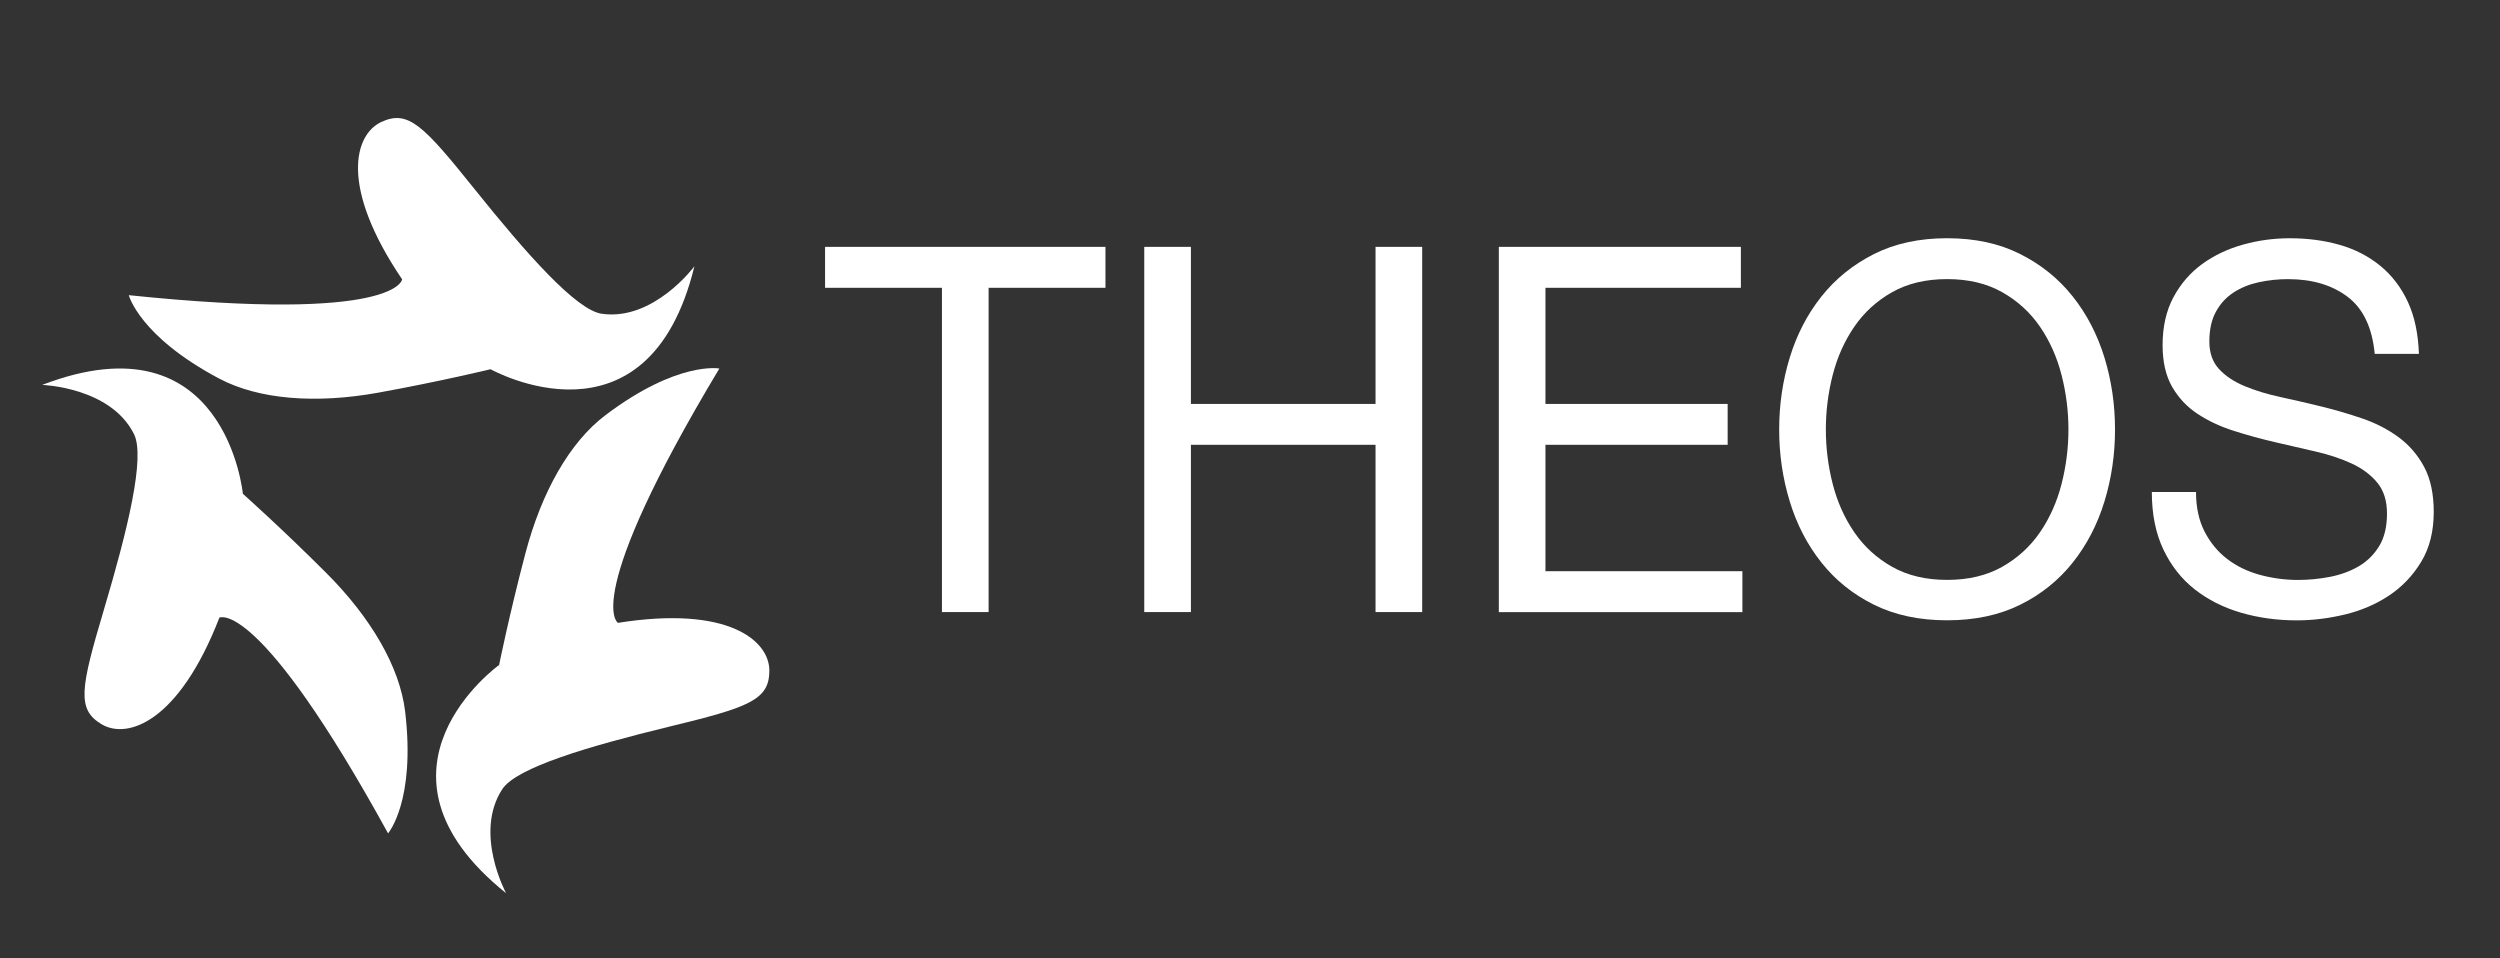
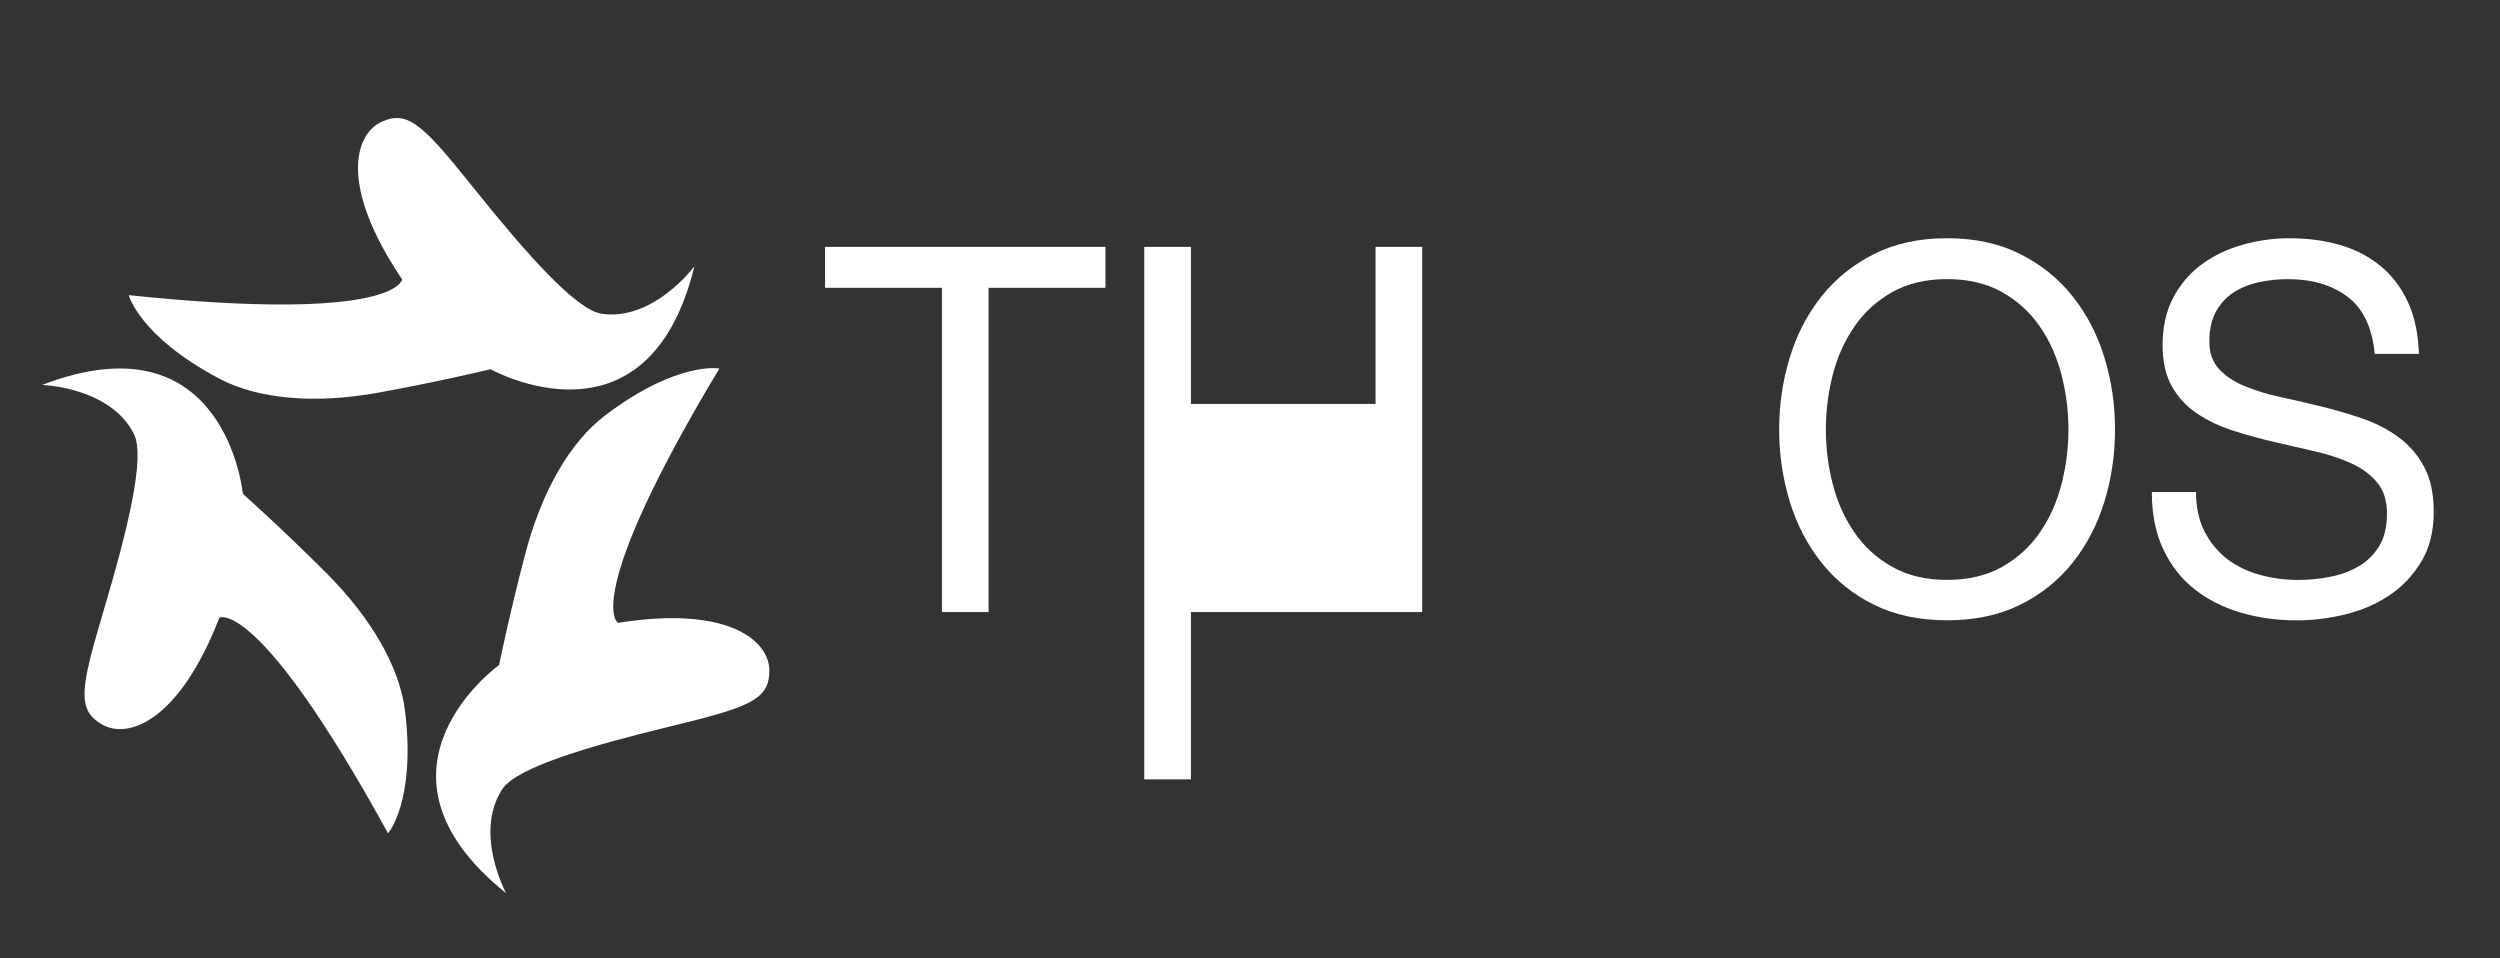
<svg xmlns="http://www.w3.org/2000/svg" version="1.1" id="Capa_1" x="0px" y="0px" viewBox="0 0 792 303.55" style="enable-background:new 0 0 792 303.55;" xml:space="preserve">
  <rect x="0" y="0" width="792" height="303.55" fill="#333333" stroke="none" />
  <style type="text/css">
	.st0{fill:#FFFFFF;}
</style>
  <g>
    <path class="st0" d="M122.94,264c0,0,8.79-10.15,5.41-38.56c-1.68-14.12-10.82-29.77-25.03-43.97   c-14.21-14.21-26.38-25.03-26.38-25.03s-5.41-56.83-63.59-34.5c0,0,21.65,0.68,29.09,15.56c3.66,7.31-2.03,30.44-9.47,55.47   s-8.79,31.79-0.68,36.53s24.35-0.68,37.21-33.82C69.5,195.68,81.68,188.91,122.94,264z" />
    <path class="st0" d="M40.8,93.51c0,0,3.33,13.01,28.61,26.41c12.56,6.66,30.63,8.06,50.4,4.48s35.6-7.43,35.6-7.43   s49.79,27.92,64.58-32.61c0,0-12.89,17.41-29.36,15.04c-8.09-1.16-23.86-19.01-40.2-39.38s-21.12-25.34-29.64-21.37   s-13.32,20.4,6.61,49.85C127.4,88.51,126.03,102.37,40.8,93.51z" />
    <path class="st0" d="M227.89,116.75c0,0-13.2-2.49-36.04,14.74c-11.36,8.56-20.27,24.34-25.39,43.77   c-5.12,19.43-8.34,35.4-8.34,35.4s-46.37,33.29,2.21,72.31c0,0-10.32-19.04-1.2-32.97c4.48-6.84,27.32-13.57,52.7-19.75   c25.37-6.17,31.9-8.41,31.9-17.81s-12.85-20.7-47.96-15.12C195.76,197.32,183.79,190.21,227.89,116.75z" />
  </g>
  <g>
    <g>
      <path class="st0" d="M261.38,91.18V78.21h88.83v12.96h-37.02v102.74h-14.78V91.18H261.38z" />
-       <path class="st0" d="M377.28,78.21v49.75h58.49V78.21h14.78v115.7h-14.78v-52.99h-58.49v52.99H362.5V78.21H377.28z" />
-       <path class="st0" d="M551.51,78.21v12.96H489.6v36.79h57.72v12.96H489.6v40.03h62.39v12.97h-77.16V78.21H551.51z" />
+       <path class="st0" d="M377.28,78.21v49.75h58.49V78.21h14.78v115.7h-14.78h-58.49v52.99H362.5V78.21H377.28z" />
      <path class="st0" d="M566.99,113.3c2.22-7.29,5.57-13.74,10.03-19.36c4.46-5.62,10.01-10.1,16.64-13.45s14.36-5.02,23.18-5.02    s16.54,1.67,23.18,5.02s12.19,7.83,16.64,13.45c4.46,5.62,7.8,12.07,10.04,19.36c2.23,7.29,3.34,14.88,3.34,22.77    c0,7.89-1.11,15.48-3.34,22.77c-2.23,7.29-5.58,13.75-10.04,19.36c-4.46,5.62-10.01,10.08-16.64,13.37    c-6.64,3.29-14.36,4.94-23.18,4.94s-16.54-1.65-23.18-4.94c-6.64-3.29-12.19-7.75-16.64-13.37c-4.46-5.61-7.81-12.07-10.03-19.36    c-2.23-7.29-3.35-14.88-3.35-22.77C563.64,128.18,564.76,120.59,566.99,113.3z M580.6,153.32c1.45,5.67,3.74,10.78,6.85,15.32    c3.11,4.53,7.1,8.18,11.98,10.93c4.87,2.75,10.68,4.14,17.42,4.14c6.74,0,12.55-1.38,17.43-4.14c4.87-2.75,8.87-6.4,11.98-10.93    c3.11-4.54,5.39-9.64,6.84-15.32c1.45-5.67,2.18-11.42,2.18-17.26c0-5.83-0.73-11.59-2.18-17.25c-1.45-5.67-3.73-10.78-6.84-15.32    c-3.11-4.53-7.11-8.18-11.98-10.93c-4.88-2.76-10.68-4.14-17.43-4.14c-6.74,0-12.55,1.38-17.42,4.14    c-4.88,2.75-8.87,6.4-11.98,10.93c-3.11,4.54-5.4,9.64-6.85,15.32c-1.45,5.67-2.17,11.42-2.17,17.25    C578.43,141.9,579.15,147.65,580.6,153.32z" />
      <path class="st0" d="M743.71,94.02c-4.93-3.73-11.23-5.59-18.9-5.59c-3.11,0-6.17,0.33-9.18,0.97c-3.01,0.65-5.68,1.73-8.01,3.24    c-2.34,1.51-4.2,3.54-5.6,6.08c-1.4,2.54-2.1,5.7-2.1,9.48c0,3.57,1.01,6.46,3.03,8.67s4.72,4.02,8.09,5.43    c3.37,1.41,7.18,2.57,11.43,3.49c4.25,0.92,8.58,1.92,12.99,3c4.41,1.08,8.74,2.35,12.99,3.81c4.25,1.46,8.06,3.43,11.43,5.91    c3.37,2.49,6.07,5.62,8.09,9.4c2.02,3.78,3.04,8.53,3.04,14.26c0,6.16-1.32,11.42-3.97,15.8c-2.64,4.37-6.04,7.94-10.19,10.7    c-4.15,2.75-8.79,4.75-13.93,5.99c-5.13,1.24-10.24,1.87-15.32,1.87c-6.22,0-12.11-0.81-17.66-2.43s-10.42-4.08-14.62-7.37    c-4.2-3.29-7.52-7.51-9.96-12.64c-2.44-5.13-3.66-11.21-3.66-18.23h14c0,4.86,0.91,9.05,2.72,12.56c1.81,3.52,4.2,6.4,7.16,8.67    c2.96,2.27,6.4,3.94,10.34,5.02c3.94,1.08,7.98,1.62,12.13,1.62c3.32,0,6.66-0.33,10.03-0.97c3.37-0.65,6.41-1.76,9.1-3.32    c2.69-1.56,4.87-3.7,6.53-6.4c1.66-2.7,2.49-6.16,2.49-10.37c0-3.99-1.01-7.24-3.04-9.72s-4.72-4.51-8.09-6.08    c-3.37-1.56-7.18-2.83-11.43-3.81c-4.25-0.97-8.58-1.97-12.99-3c-4.41-1.03-8.74-2.21-12.99-3.57c-4.25-1.35-8.06-3.13-11.43-5.35    c-3.37-2.21-6.07-5.07-8.09-8.58c-2.02-3.51-3.03-7.91-3.03-13.21c0-5.84,1.14-10.88,3.42-15.15c2.28-4.27,5.32-7.78,9.1-10.54    c3.78-2.75,8.08-4.8,12.91-6.15c4.82-1.35,9.77-2.03,14.85-2.03c5.7,0,10.99,0.7,15.87,2.11c4.88,1.4,9.15,3.62,12.84,6.64    c3.68,3.03,6.59,6.83,8.71,11.42c2.13,4.59,3.29,10.08,3.5,16.45h-14C751.52,103.76,748.64,97.74,743.71,94.02z" />
    </g>
  </g>
</svg>